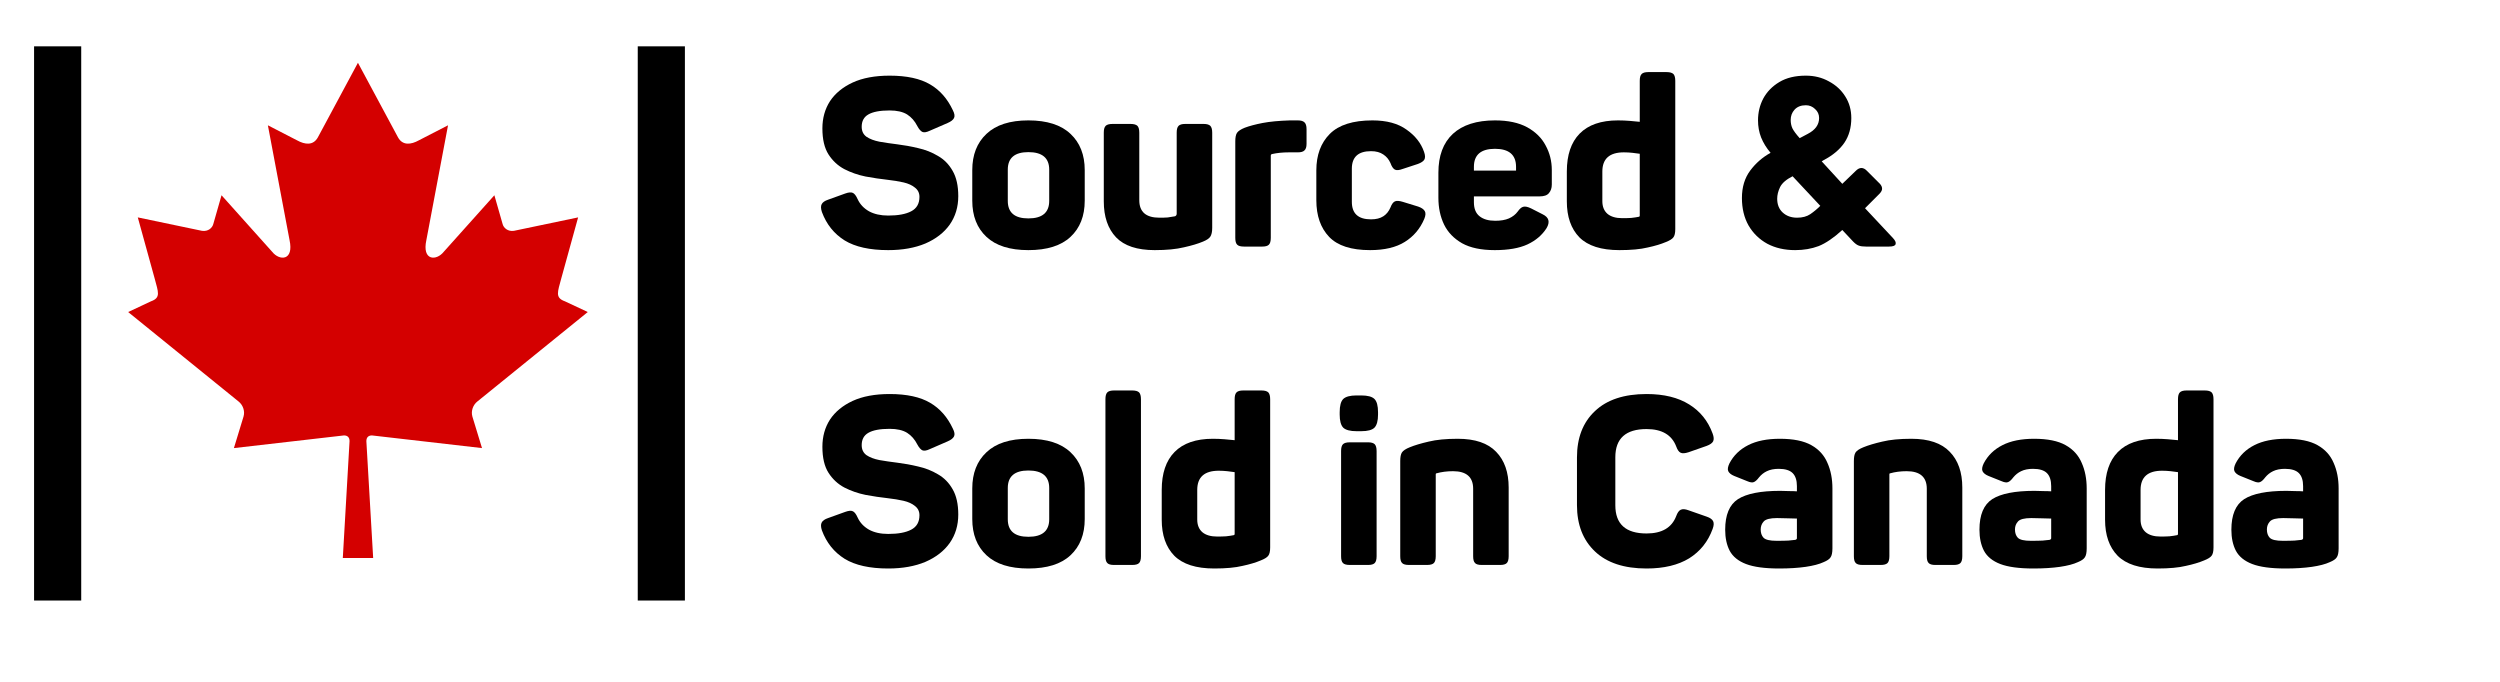
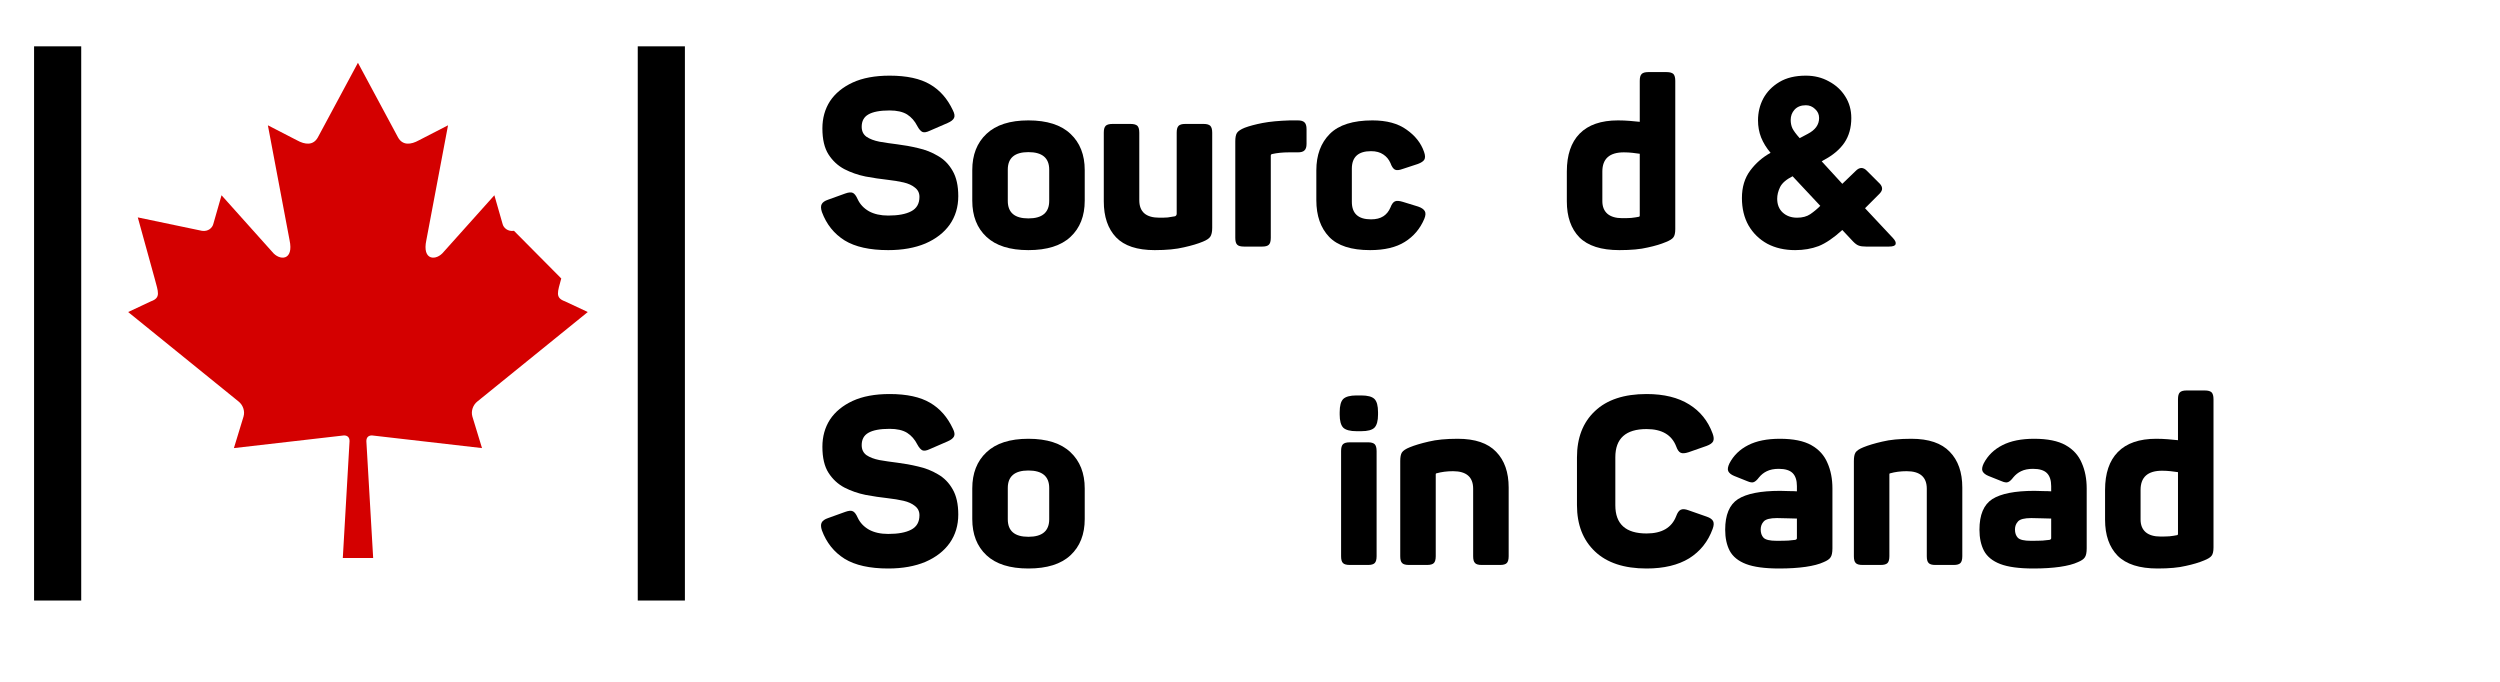
<svg xmlns="http://www.w3.org/2000/svg" width="220" zoomAndPan="magnify" viewBox="0 0 165 45" height="60" preserveAspectRatio="xMidYMid meet" version="1.0">
  <defs>
    <g />
    <clipPath id="14ea6984f6">
      <path d="M 8.453 4.141 L 38.805 4.141 L 38.805 36.828 L 8.453 36.828 Z M 8.453 4.141 " clip-rule="nonzero" />
    </clipPath>
  </defs>
  <path stroke-linecap="butt" transform="matrix(0, -0.778, 0.778, 0, 2.25, 39.635)" fill="none" stroke-linejoin="miter" d="M 0.002 1.998 L 47.016 1.998 " stroke="#000000" stroke-width="4" stroke-opacity="1" stroke-miterlimit="4" />
  <path stroke-linecap="butt" transform="matrix(0, -0.778, 0.778, 0, 42.093, 39.635)" fill="none" stroke-linejoin="miter" d="M 0.002 1.998 L 47.016 1.998 " stroke="#000000" stroke-width="4" stroke-opacity="1" stroke-miterlimit="4" />
  <g clip-path="url(#14ea6984f6)">
-     <path fill="#d40000" d="M 23.625 4.141 L 20.977 9.07 C 20.676 9.609 20.137 9.559 19.598 9.258 L 17.68 8.27 L 19.109 15.84 C 19.41 17.223 18.445 17.223 17.969 16.625 L 14.621 12.887 L 14.078 14.785 C 14.016 15.035 13.742 15.297 13.328 15.234 L 9.094 14.348 L 10.207 18.379 C 10.445 19.277 10.629 19.648 9.965 19.887 L 8.457 20.594 L 15.742 26.496 C 16.031 26.723 16.18 27.125 16.074 27.488 L 15.438 29.574 L 22.703 28.738 C 22.926 28.738 23.074 28.859 23.07 29.117 L 22.625 36.832 L 24.629 36.832 L 24.18 29.117 C 24.18 28.859 24.324 28.738 24.547 28.738 L 31.812 29.574 L 31.176 27.488 C 31.074 27.125 31.219 26.723 31.508 26.496 L 38.793 20.594 L 37.285 19.887 C 36.621 19.648 36.805 19.277 37.043 18.379 L 38.156 14.348 L 33.922 15.234 C 33.512 15.297 33.234 15.035 33.172 14.785 L 32.629 12.887 L 29.281 16.625 C 28.805 17.223 27.84 17.223 28.141 15.84 L 29.57 8.27 L 27.652 9.258 C 27.113 9.559 26.574 9.609 26.273 9.074 L 23.625 4.145 Z M 23.625 4.141 " fill-opacity="1" fill-rule="nonzero" />
+     <path fill="#d40000" d="M 23.625 4.141 L 20.977 9.07 C 20.676 9.609 20.137 9.559 19.598 9.258 L 17.68 8.27 L 19.109 15.84 C 19.41 17.223 18.445 17.223 17.969 16.625 L 14.621 12.887 L 14.078 14.785 C 14.016 15.035 13.742 15.297 13.328 15.234 L 9.094 14.348 L 10.207 18.379 C 10.445 19.277 10.629 19.648 9.965 19.887 L 8.457 20.594 L 15.742 26.496 C 16.031 26.723 16.18 27.125 16.074 27.488 L 15.438 29.574 L 22.703 28.738 C 22.926 28.738 23.074 28.859 23.07 29.117 L 22.625 36.832 L 24.629 36.832 L 24.18 29.117 C 24.18 28.859 24.324 28.738 24.547 28.738 L 31.812 29.574 L 31.176 27.488 C 31.074 27.125 31.219 26.723 31.508 26.496 L 38.793 20.594 L 37.285 19.887 C 36.621 19.648 36.805 19.277 37.043 18.379 L 33.922 15.234 C 33.512 15.297 33.234 15.035 33.172 14.785 L 32.629 12.887 L 29.281 16.625 C 28.805 17.223 27.84 17.223 28.141 15.84 L 29.57 8.27 L 27.652 9.258 C 27.113 9.559 26.574 9.609 26.273 9.074 L 23.625 4.145 Z M 23.625 4.141 " fill-opacity="1" fill-rule="nonzero" />
  </g>
  <g fill="#000000" fill-opacity="1">
    <g transform="translate(53.684, 16.274)">
      <g>
        <path d="M 0.594 -7.797 C 0.594 -8.473 0.758 -9.07 1.094 -9.594 C 1.438 -10.113 1.938 -10.523 2.594 -10.828 C 3.25 -11.129 4.062 -11.281 5.031 -11.281 C 6.164 -11.281 7.055 -11.086 7.703 -10.703 C 8.348 -10.328 8.848 -9.758 9.203 -9 C 9.316 -8.781 9.344 -8.609 9.281 -8.484 C 9.219 -8.359 9.078 -8.25 8.859 -8.156 L 7.672 -7.641 C 7.473 -7.547 7.316 -7.52 7.203 -7.562 C 7.086 -7.613 6.973 -7.742 6.859 -7.953 C 6.691 -8.285 6.469 -8.539 6.188 -8.719 C 5.906 -8.895 5.52 -8.984 5.031 -8.984 C 4.395 -8.984 3.926 -8.895 3.625 -8.719 C 3.332 -8.551 3.188 -8.281 3.188 -7.906 C 3.188 -7.625 3.289 -7.406 3.5 -7.25 C 3.719 -7.102 4.004 -6.992 4.359 -6.922 C 4.723 -6.859 5.113 -6.801 5.531 -6.75 C 5.977 -6.695 6.438 -6.613 6.906 -6.5 C 7.383 -6.395 7.82 -6.223 8.219 -5.984 C 8.625 -5.754 8.945 -5.426 9.188 -5 C 9.438 -4.57 9.562 -4.016 9.562 -3.328 C 9.562 -2.617 9.375 -1.992 9 -1.453 C 8.625 -0.922 8.086 -0.504 7.391 -0.203 C 6.703 0.086 5.883 0.234 4.938 0.234 C 3.719 0.234 2.758 0.02 2.062 -0.406 C 1.363 -0.844 0.863 -1.469 0.562 -2.281 C 0.488 -2.508 0.484 -2.68 0.547 -2.797 C 0.609 -2.922 0.75 -3.02 0.969 -3.094 L 2.094 -3.5 C 2.32 -3.582 2.488 -3.598 2.594 -3.547 C 2.707 -3.504 2.816 -3.363 2.922 -3.125 C 3.078 -2.789 3.328 -2.523 3.672 -2.328 C 4.016 -2.141 4.438 -2.047 4.938 -2.047 C 5.594 -2.047 6.098 -2.141 6.453 -2.328 C 6.816 -2.516 7 -2.832 7 -3.281 C 7 -3.539 6.898 -3.742 6.703 -3.891 C 6.516 -4.047 6.266 -4.16 5.953 -4.234 C 5.641 -4.305 5.289 -4.363 4.906 -4.406 C 4.438 -4.457 3.945 -4.531 3.438 -4.625 C 2.938 -4.727 2.473 -4.891 2.047 -5.109 C 1.617 -5.336 1.27 -5.66 1 -6.078 C 0.727 -6.504 0.594 -7.078 0.594 -7.797 Z M 0.594 -7.797 " />
      </g>
    </g>
  </g>
  <g fill="#000000" fill-opacity="1">
    <g transform="translate(63.623, 16.274)">
      <g>
        <path d="M 0.547 -5.047 C 0.547 -6.055 0.859 -6.852 1.484 -7.438 C 2.109 -8.031 3.031 -8.328 4.25 -8.328 C 5.477 -8.328 6.406 -8.031 7.031 -7.438 C 7.656 -6.852 7.969 -6.055 7.969 -5.047 L 7.969 -3.031 C 7.969 -2.02 7.656 -1.223 7.031 -0.641 C 6.406 -0.055 5.477 0.234 4.25 0.234 C 3.031 0.234 2.109 -0.055 1.484 -0.641 C 0.859 -1.223 0.547 -2.02 0.547 -3.031 Z M 5.625 -5.078 C 5.625 -5.848 5.164 -6.234 4.25 -6.234 C 3.344 -6.234 2.891 -5.848 2.891 -5.078 L 2.891 -3.016 C 2.891 -2.242 3.344 -1.859 4.25 -1.859 C 5.164 -1.859 5.625 -2.242 5.625 -3.016 Z M 5.625 -5.078 " />
      </g>
    </g>
  </g>
  <g fill="#000000" fill-opacity="1">
    <g transform="translate(72.131, 16.274)">
      <g>
        <path d="M 7.312 -8.094 C 7.52 -8.094 7.664 -8.051 7.75 -7.969 C 7.832 -7.883 7.875 -7.734 7.875 -7.516 L 7.875 -1.234 C 7.875 -0.973 7.832 -0.781 7.75 -0.656 C 7.676 -0.539 7.516 -0.43 7.266 -0.328 C 6.941 -0.191 6.523 -0.066 6.016 0.047 C 5.504 0.172 4.859 0.234 4.078 0.234 C 2.922 0.234 2.07 -0.047 1.531 -0.609 C 0.988 -1.18 0.719 -1.973 0.719 -2.984 L 0.719 -7.516 C 0.719 -7.734 0.758 -7.883 0.844 -7.969 C 0.926 -8.051 1.078 -8.094 1.297 -8.094 L 2.484 -8.094 C 2.703 -8.094 2.852 -8.051 2.938 -7.969 C 3.02 -7.883 3.062 -7.734 3.062 -7.516 L 3.062 -3.062 C 3.062 -2.289 3.504 -1.906 4.391 -1.906 C 4.598 -1.906 4.781 -1.91 4.938 -1.922 C 5.094 -1.941 5.254 -1.969 5.422 -2 C 5.492 -2.031 5.531 -2.086 5.531 -2.172 L 5.531 -7.516 C 5.531 -7.734 5.57 -7.883 5.656 -7.969 C 5.738 -8.051 5.883 -8.094 6.094 -8.094 Z M 7.312 -8.094 " />
      </g>
    </g>
  </g>
  <g fill="#000000" fill-opacity="1">
    <g transform="translate(80.763, 16.274)">
      <g>
        <path d="M 4.375 -8.328 L 4.891 -8.328 C 5.098 -8.328 5.242 -8.285 5.328 -8.203 C 5.422 -8.117 5.469 -7.969 5.469 -7.75 L 5.469 -6.781 C 5.469 -6.57 5.422 -6.426 5.328 -6.344 C 5.242 -6.258 5.098 -6.219 4.891 -6.219 L 4.312 -6.219 C 3.895 -6.219 3.523 -6.18 3.203 -6.109 C 3.141 -6.098 3.109 -6.062 3.109 -6 L 3.109 -0.578 C 3.109 -0.359 3.066 -0.207 2.984 -0.125 C 2.898 -0.039 2.754 0 2.547 0 L 1.344 0 C 1.125 0 0.973 -0.039 0.891 -0.125 C 0.805 -0.207 0.766 -0.359 0.766 -0.578 L 0.766 -6.938 C 0.766 -7.195 0.801 -7.383 0.875 -7.5 C 0.957 -7.625 1.129 -7.738 1.391 -7.844 C 1.691 -7.957 2.082 -8.062 2.562 -8.156 C 3.051 -8.25 3.656 -8.305 4.375 -8.328 Z M 4.375 -8.328 " />
      </g>
    </g>
  </g>
  <g fill="#000000" fill-opacity="1">
    <g transform="translate(86.331, 16.274)">
      <g>
        <path d="M 0.547 -5.031 C 0.547 -6.039 0.844 -6.844 1.438 -7.438 C 2.031 -8.031 2.969 -8.328 4.25 -8.328 C 5.188 -8.328 5.938 -8.125 6.5 -7.719 C 7.07 -7.32 7.457 -6.832 7.656 -6.25 C 7.738 -6.02 7.742 -5.848 7.672 -5.734 C 7.609 -5.629 7.469 -5.535 7.25 -5.453 L 6.25 -5.125 C 6.02 -5.039 5.848 -5.023 5.734 -5.078 C 5.617 -5.141 5.52 -5.285 5.438 -5.516 C 5.332 -5.754 5.176 -5.941 4.969 -6.078 C 4.758 -6.223 4.488 -6.297 4.156 -6.297 C 3.312 -6.297 2.891 -5.91 2.891 -5.141 L 2.891 -2.953 C 2.891 -2.18 3.312 -1.797 4.156 -1.797 C 4.488 -1.797 4.758 -1.863 4.969 -2 C 5.176 -2.133 5.332 -2.328 5.438 -2.578 C 5.52 -2.797 5.617 -2.93 5.734 -2.984 C 5.848 -3.035 6.02 -3.023 6.25 -2.953 L 7.266 -2.641 C 7.484 -2.566 7.629 -2.469 7.703 -2.344 C 7.773 -2.227 7.766 -2.055 7.672 -1.828 C 7.398 -1.18 6.973 -0.676 6.391 -0.312 C 5.816 0.051 5.051 0.234 4.094 0.234 C 2.852 0.234 1.953 -0.055 1.391 -0.641 C 0.828 -1.234 0.547 -2.039 0.547 -3.062 Z M 0.547 -5.031 " />
      </g>
    </g>
  </g>
  <g fill="#000000" fill-opacity="1">
    <g transform="translate(94.403, 16.274)">
      <g>
-         <path d="M 0.531 -4.875 C 0.531 -5.988 0.848 -6.844 1.484 -7.438 C 2.129 -8.031 3.055 -8.328 4.266 -8.328 C 5.129 -8.328 5.836 -8.176 6.391 -7.875 C 6.941 -7.57 7.348 -7.172 7.609 -6.672 C 7.879 -6.18 8.016 -5.641 8.016 -5.047 L 8.016 -4.094 C 8.016 -3.863 7.953 -3.676 7.828 -3.531 C 7.711 -3.383 7.504 -3.312 7.203 -3.312 L 2.875 -3.312 L 2.875 -2.922 C 2.875 -2.504 3 -2.195 3.25 -2 C 3.5 -1.801 3.844 -1.703 4.281 -1.703 C 4.645 -1.703 4.945 -1.754 5.188 -1.859 C 5.438 -1.973 5.629 -2.125 5.766 -2.312 C 5.891 -2.488 6.008 -2.594 6.125 -2.625 C 6.25 -2.664 6.426 -2.629 6.656 -2.516 L 7.422 -2.125 C 7.828 -1.926 7.91 -1.625 7.672 -1.219 C 7.379 -0.758 6.957 -0.398 6.406 -0.141 C 5.863 0.109 5.145 0.234 4.25 0.234 C 3.352 0.234 2.633 0.082 2.094 -0.219 C 1.551 -0.531 1.156 -0.941 0.906 -1.453 C 0.656 -1.973 0.531 -2.562 0.531 -3.219 Z M 5.656 -5.266 C 5.656 -6.055 5.191 -6.453 4.266 -6.453 C 3.336 -6.453 2.875 -6.055 2.875 -5.266 L 2.875 -5.016 L 5.656 -5.016 Z M 5.656 -5.266 " />
-       </g>
+         </g>
    </g>
  </g>
  <g fill="#000000" fill-opacity="1">
    <g transform="translate(102.849, 16.274)">
      <g>
        <path d="M 0.562 -4.953 C 0.562 -6.047 0.844 -6.879 1.406 -7.453 C 1.977 -8.035 2.82 -8.328 3.938 -8.328 C 4.207 -8.328 4.461 -8.316 4.703 -8.297 C 4.953 -8.273 5.176 -8.254 5.375 -8.234 L 5.375 -10.938 C 5.375 -11.156 5.414 -11.305 5.5 -11.391 C 5.582 -11.473 5.727 -11.516 5.938 -11.516 L 7.141 -11.516 C 7.359 -11.516 7.508 -11.473 7.594 -11.391 C 7.676 -11.305 7.719 -11.156 7.719 -10.938 L 7.719 -1.156 C 7.719 -0.895 7.676 -0.711 7.594 -0.609 C 7.52 -0.504 7.352 -0.398 7.094 -0.297 C 6.77 -0.16 6.367 -0.039 5.891 0.062 C 5.422 0.176 4.801 0.234 4.031 0.234 C 2.832 0.234 1.953 -0.047 1.391 -0.609 C 0.836 -1.18 0.562 -1.973 0.562 -2.984 Z M 5.375 -6.125 C 5.227 -6.145 5.066 -6.164 4.891 -6.188 C 4.711 -6.207 4.523 -6.219 4.328 -6.219 C 3.379 -6.219 2.906 -5.797 2.906 -4.953 L 2.906 -3 C 2.906 -2.633 3.02 -2.352 3.25 -2.156 C 3.477 -1.969 3.801 -1.875 4.219 -1.875 C 4.426 -1.875 4.625 -1.879 4.812 -1.891 C 5 -1.91 5.172 -1.938 5.328 -1.969 C 5.359 -1.977 5.375 -2.004 5.375 -2.047 Z M 5.375 -6.125 " />
      </g>
    </g>
  </g>
  <g fill="#000000" fill-opacity="1">
    <g transform="translate(111.325, 16.274)">
      <g />
    </g>
  </g>
  <g fill="#000000" fill-opacity="1">
    <g transform="translate(114.467, 16.274)">
      <g>
        <path d="M 1.562 -8.328 C 1.562 -8.848 1.676 -9.328 1.906 -9.766 C 2.145 -10.211 2.5 -10.578 2.969 -10.859 C 3.438 -11.141 4.02 -11.281 4.719 -11.281 C 5.281 -11.281 5.785 -11.156 6.234 -10.906 C 6.691 -10.664 7.051 -10.336 7.312 -9.922 C 7.582 -9.504 7.719 -9.023 7.719 -8.484 C 7.719 -7.848 7.566 -7.305 7.266 -6.859 C 6.961 -6.41 6.504 -6.023 5.891 -5.703 L 5.766 -5.625 L 7.125 -4.141 L 8 -4.984 C 8.258 -5.254 8.516 -5.254 8.766 -4.984 L 9.609 -4.141 C 9.703 -4.035 9.75 -3.93 9.75 -3.828 C 9.758 -3.723 9.695 -3.602 9.562 -3.469 L 8.625 -2.531 L 10.469 -0.562 C 10.625 -0.395 10.68 -0.258 10.641 -0.156 C 10.609 -0.051 10.461 0 10.203 0 L 8.688 0 C 8.488 0 8.332 -0.02 8.219 -0.062 C 8.102 -0.102 7.977 -0.191 7.844 -0.328 L 7.125 -1.094 C 6.551 -0.57 6.031 -0.219 5.562 -0.031 C 5.094 0.145 4.578 0.234 4.016 0.234 C 3.316 0.234 2.703 0.094 2.172 -0.188 C 1.648 -0.477 1.238 -0.879 0.938 -1.391 C 0.645 -1.91 0.5 -2.516 0.5 -3.203 C 0.5 -3.922 0.68 -4.523 1.047 -5.016 C 1.41 -5.504 1.859 -5.895 2.391 -6.188 C 2.117 -6.508 1.91 -6.848 1.766 -7.203 C 1.629 -7.555 1.562 -7.93 1.562 -8.328 Z M 5.594 -8.484 C 5.594 -8.723 5.504 -8.922 5.328 -9.078 C 5.16 -9.242 4.957 -9.328 4.719 -9.328 C 4.395 -9.328 4.145 -9.227 3.969 -9.031 C 3.801 -8.844 3.719 -8.617 3.719 -8.359 C 3.719 -8.16 3.754 -7.977 3.828 -7.812 C 3.91 -7.645 4.07 -7.426 4.312 -7.156 L 4.844 -7.438 C 5.344 -7.695 5.594 -8.047 5.594 -8.484 Z M 3.844 -4.641 C 3.426 -4.43 3.148 -4.191 3.016 -3.922 C 2.891 -3.66 2.828 -3.406 2.828 -3.156 C 2.828 -2.781 2.945 -2.477 3.188 -2.25 C 3.438 -2.02 3.754 -1.906 4.141 -1.906 C 4.492 -1.906 4.785 -1.984 5.016 -2.141 C 5.254 -2.305 5.473 -2.488 5.672 -2.688 Z M 3.844 -4.641 " />
      </g>
    </g>
  </g>
  <g fill="#000000" fill-opacity="1">
    <g transform="translate(125.176, 16.274)">
      <g />
    </g>
  </g>
  <g fill="#000000" fill-opacity="1">
    <g transform="translate(53.684, 37.287)">
      <g>
        <path d="M 0.594 -7.797 C 0.594 -8.473 0.758 -9.07 1.094 -9.594 C 1.438 -10.113 1.938 -10.523 2.594 -10.828 C 3.25 -11.129 4.062 -11.281 5.031 -11.281 C 6.164 -11.281 7.055 -11.086 7.703 -10.703 C 8.348 -10.328 8.848 -9.758 9.203 -9 C 9.316 -8.781 9.344 -8.609 9.281 -8.484 C 9.219 -8.359 9.078 -8.25 8.859 -8.156 L 7.672 -7.641 C 7.473 -7.547 7.316 -7.52 7.203 -7.562 C 7.086 -7.613 6.973 -7.742 6.859 -7.953 C 6.691 -8.285 6.469 -8.539 6.188 -8.719 C 5.906 -8.895 5.52 -8.984 5.031 -8.984 C 4.395 -8.984 3.926 -8.895 3.625 -8.719 C 3.332 -8.551 3.188 -8.281 3.188 -7.906 C 3.188 -7.625 3.289 -7.406 3.5 -7.25 C 3.719 -7.102 4.004 -6.992 4.359 -6.922 C 4.723 -6.859 5.113 -6.801 5.531 -6.75 C 5.977 -6.695 6.438 -6.613 6.906 -6.5 C 7.383 -6.395 7.82 -6.223 8.219 -5.984 C 8.625 -5.754 8.945 -5.426 9.188 -5 C 9.438 -4.57 9.562 -4.016 9.562 -3.328 C 9.562 -2.617 9.375 -1.992 9 -1.453 C 8.625 -0.922 8.086 -0.504 7.391 -0.203 C 6.703 0.086 5.883 0.234 4.938 0.234 C 3.719 0.234 2.758 0.02 2.062 -0.406 C 1.363 -0.844 0.863 -1.469 0.562 -2.281 C 0.488 -2.508 0.484 -2.68 0.547 -2.797 C 0.609 -2.922 0.75 -3.02 0.969 -3.094 L 2.094 -3.5 C 2.32 -3.582 2.488 -3.598 2.594 -3.547 C 2.707 -3.504 2.816 -3.363 2.922 -3.125 C 3.078 -2.789 3.328 -2.523 3.672 -2.328 C 4.016 -2.141 4.438 -2.047 4.938 -2.047 C 5.594 -2.047 6.098 -2.141 6.453 -2.328 C 6.816 -2.516 7 -2.832 7 -3.281 C 7 -3.539 6.898 -3.742 6.703 -3.891 C 6.516 -4.047 6.266 -4.16 5.953 -4.234 C 5.641 -4.305 5.289 -4.363 4.906 -4.406 C 4.438 -4.457 3.945 -4.531 3.438 -4.625 C 2.938 -4.727 2.473 -4.891 2.047 -5.109 C 1.617 -5.336 1.27 -5.66 1 -6.078 C 0.727 -6.504 0.594 -7.078 0.594 -7.797 Z M 0.594 -7.797 " />
      </g>
    </g>
  </g>
  <g fill="#000000" fill-opacity="1">
    <g transform="translate(63.623, 37.287)">
      <g>
        <path d="M 0.547 -5.047 C 0.547 -6.055 0.859 -6.852 1.484 -7.438 C 2.109 -8.031 3.031 -8.328 4.25 -8.328 C 5.477 -8.328 6.406 -8.031 7.031 -7.438 C 7.656 -6.852 7.969 -6.055 7.969 -5.047 L 7.969 -3.031 C 7.969 -2.02 7.656 -1.223 7.031 -0.641 C 6.406 -0.055 5.477 0.234 4.25 0.234 C 3.031 0.234 2.109 -0.055 1.484 -0.641 C 0.859 -1.223 0.547 -2.02 0.547 -3.031 Z M 5.625 -5.078 C 5.625 -5.848 5.164 -6.234 4.25 -6.234 C 3.344 -6.234 2.891 -5.848 2.891 -5.078 L 2.891 -3.016 C 2.891 -2.242 3.344 -1.859 4.25 -1.859 C 5.164 -1.859 5.625 -2.242 5.625 -3.016 Z M 5.625 -5.078 " />
      </g>
    </g>
  </g>
  <g fill="#000000" fill-opacity="1">
    <g transform="translate(72.131, 37.287)">
      <g>
-         <path d="M 3.172 -0.578 C 3.172 -0.359 3.129 -0.207 3.047 -0.125 C 2.961 -0.039 2.812 0 2.594 0 L 1.391 0 C 1.18 0 1.035 -0.039 0.953 -0.125 C 0.867 -0.207 0.828 -0.359 0.828 -0.578 L 0.828 -10.938 C 0.828 -11.156 0.867 -11.305 0.953 -11.391 C 1.035 -11.473 1.18 -11.516 1.391 -11.516 L 2.594 -11.516 C 2.812 -11.516 2.961 -11.473 3.047 -11.391 C 3.129 -11.305 3.172 -11.156 3.172 -10.938 Z M 3.172 -0.578 " />
-       </g>
+         </g>
    </g>
  </g>
  <g fill="#000000" fill-opacity="1">
    <g transform="translate(76.112, 37.287)">
      <g>
-         <path d="M 0.562 -4.953 C 0.562 -6.047 0.844 -6.879 1.406 -7.453 C 1.977 -8.035 2.82 -8.328 3.938 -8.328 C 4.207 -8.328 4.461 -8.316 4.703 -8.297 C 4.953 -8.273 5.176 -8.254 5.375 -8.234 L 5.375 -10.938 C 5.375 -11.156 5.414 -11.305 5.5 -11.391 C 5.582 -11.473 5.727 -11.516 5.938 -11.516 L 7.141 -11.516 C 7.359 -11.516 7.508 -11.473 7.594 -11.391 C 7.676 -11.305 7.719 -11.156 7.719 -10.938 L 7.719 -1.156 C 7.719 -0.895 7.676 -0.711 7.594 -0.609 C 7.52 -0.504 7.352 -0.398 7.094 -0.297 C 6.77 -0.16 6.367 -0.039 5.891 0.062 C 5.422 0.176 4.801 0.234 4.031 0.234 C 2.832 0.234 1.953 -0.047 1.391 -0.609 C 0.836 -1.18 0.562 -1.973 0.562 -2.984 Z M 5.375 -6.125 C 5.227 -6.145 5.066 -6.164 4.891 -6.188 C 4.711 -6.207 4.523 -6.219 4.328 -6.219 C 3.379 -6.219 2.906 -5.797 2.906 -4.953 L 2.906 -3 C 2.906 -2.633 3.02 -2.352 3.25 -2.156 C 3.477 -1.969 3.801 -1.875 4.219 -1.875 C 4.426 -1.875 4.625 -1.879 4.812 -1.891 C 5 -1.91 5.172 -1.938 5.328 -1.969 C 5.359 -1.977 5.375 -2.004 5.375 -2.047 Z M 5.375 -6.125 " />
-       </g>
+         </g>
    </g>
  </g>
  <g fill="#000000" fill-opacity="1">
    <g transform="translate(84.589, 37.287)">
      <g />
    </g>
  </g>
  <g fill="#000000" fill-opacity="1">
    <g transform="translate(87.731, 37.287)">
      <g>
        <path d="M 2.109 -11.188 C 2.535 -11.188 2.828 -11.109 2.984 -10.953 C 3.141 -10.797 3.219 -10.504 3.219 -10.078 L 3.219 -9.922 C 3.219 -9.516 3.141 -9.227 2.984 -9.062 C 2.828 -8.906 2.535 -8.828 2.109 -8.828 L 1.797 -8.828 C 1.379 -8.828 1.086 -8.906 0.922 -9.062 C 0.766 -9.227 0.688 -9.516 0.688 -9.922 L 0.688 -10.078 C 0.688 -10.504 0.766 -10.797 0.922 -10.953 C 1.086 -11.109 1.379 -11.188 1.797 -11.188 Z M 2.562 -8.094 C 2.77 -8.094 2.914 -8.051 3 -7.969 C 3.082 -7.883 3.125 -7.734 3.125 -7.516 L 3.125 -0.578 C 3.125 -0.359 3.082 -0.207 3 -0.125 C 2.914 -0.039 2.77 0 2.562 0 L 1.359 0 C 1.141 0 0.988 -0.039 0.906 -0.125 C 0.82 -0.207 0.781 -0.359 0.781 -0.578 L 0.781 -7.516 C 0.781 -7.734 0.82 -7.883 0.906 -7.969 C 0.988 -8.051 1.141 -8.094 1.359 -8.094 Z M 2.562 -8.094 " />
      </g>
    </g>
  </g>
  <g fill="#000000" fill-opacity="1">
    <g transform="translate(91.65, 37.287)">
      <g>
        <path d="M 1.391 -7.766 C 1.711 -7.898 2.129 -8.023 2.641 -8.141 C 3.148 -8.266 3.789 -8.328 4.562 -8.328 C 5.707 -8.328 6.551 -8.039 7.094 -7.469 C 7.645 -6.906 7.922 -6.117 7.922 -5.109 L 7.922 -0.578 C 7.922 -0.359 7.879 -0.207 7.797 -0.125 C 7.711 -0.039 7.566 0 7.359 0 L 6.141 0 C 5.93 0 5.785 -0.039 5.703 -0.125 C 5.617 -0.207 5.578 -0.359 5.578 -0.578 L 5.578 -5.031 C 5.578 -5.801 5.133 -6.188 4.25 -6.188 C 3.852 -6.188 3.488 -6.141 3.156 -6.047 C 3.125 -6.047 3.109 -6.023 3.109 -5.984 L 3.109 -0.578 C 3.109 -0.359 3.066 -0.207 2.984 -0.125 C 2.898 -0.039 2.75 0 2.531 0 L 1.344 0 C 1.125 0 0.973 -0.039 0.891 -0.125 C 0.805 -0.207 0.766 -0.359 0.766 -0.578 L 0.766 -6.859 C 0.766 -7.117 0.801 -7.305 0.875 -7.422 C 0.957 -7.547 1.129 -7.66 1.391 -7.766 Z M 1.391 -7.766 " />
      </g>
    </g>
  </g>
  <g fill="#000000" fill-opacity="1">
    <g transform="translate(100.282, 37.287)">
      <g />
    </g>
  </g>
  <g fill="#000000" fill-opacity="1">
    <g transform="translate(103.424, 37.287)">
      <g>
        <path d="M 0.656 -7.094 C 0.656 -8.395 1.051 -9.414 1.844 -10.156 C 2.633 -10.906 3.77 -11.281 5.25 -11.281 C 6.395 -11.281 7.332 -11.051 8.062 -10.594 C 8.789 -10.145 9.305 -9.504 9.609 -8.672 C 9.691 -8.453 9.703 -8.281 9.641 -8.156 C 9.578 -8.039 9.438 -7.941 9.219 -7.859 L 8.016 -7.438 C 7.785 -7.363 7.613 -7.352 7.5 -7.406 C 7.383 -7.457 7.285 -7.598 7.203 -7.828 C 6.91 -8.586 6.258 -8.969 5.25 -8.969 C 3.875 -8.969 3.188 -8.348 3.188 -7.109 L 3.188 -3.938 C 3.188 -2.695 3.875 -2.078 5.25 -2.078 C 6.258 -2.078 6.91 -2.457 7.203 -3.219 C 7.285 -3.445 7.383 -3.586 7.5 -3.641 C 7.625 -3.703 7.797 -3.691 8.016 -3.609 L 9.219 -3.188 C 9.438 -3.113 9.578 -3.016 9.641 -2.891 C 9.703 -2.766 9.691 -2.594 9.609 -2.375 C 9.305 -1.539 8.789 -0.895 8.062 -0.438 C 7.332 0.008 6.395 0.234 5.25 0.234 C 3.77 0.234 2.633 -0.141 1.844 -0.891 C 1.051 -1.641 0.656 -2.66 0.656 -3.953 Z M 0.656 -7.094 " />
      </g>
    </g>
  </g>
  <g fill="#000000" fill-opacity="1">
    <g transform="translate(113.44, 37.287)">
      <g>
        <path d="M 0.703 -6.703 C 0.973 -7.223 1.383 -7.625 1.938 -7.906 C 2.488 -8.188 3.188 -8.328 4.031 -8.328 C 4.914 -8.328 5.609 -8.188 6.109 -7.906 C 6.609 -7.625 6.961 -7.234 7.172 -6.734 C 7.391 -6.242 7.5 -5.68 7.5 -5.047 L 7.5 -1.094 C 7.5 -0.812 7.457 -0.613 7.375 -0.5 C 7.301 -0.383 7.148 -0.281 6.922 -0.188 C 6.629 -0.051 6.234 0.051 5.734 0.125 C 5.242 0.195 4.66 0.234 3.984 0.234 C 3.035 0.234 2.305 0.133 1.797 -0.062 C 1.285 -0.258 0.926 -0.551 0.719 -0.938 C 0.52 -1.32 0.422 -1.785 0.422 -2.328 C 0.422 -3.305 0.703 -3.977 1.266 -4.344 C 1.836 -4.707 2.766 -4.891 4.047 -4.891 C 4.254 -4.891 4.457 -4.883 4.656 -4.875 C 4.863 -4.875 5.031 -4.867 5.156 -4.859 L 5.156 -5.203 C 5.156 -5.586 5.062 -5.875 4.875 -6.062 C 4.688 -6.25 4.379 -6.344 3.953 -6.344 C 3.641 -6.344 3.379 -6.289 3.172 -6.188 C 2.973 -6.094 2.801 -5.957 2.656 -5.781 C 2.531 -5.613 2.414 -5.508 2.312 -5.469 C 2.219 -5.426 2.07 -5.445 1.875 -5.531 L 1.016 -5.875 C 0.816 -5.957 0.688 -6.062 0.625 -6.188 C 0.57 -6.312 0.598 -6.484 0.703 -6.703 Z M 5.156 -3.062 C 5.008 -3.062 4.805 -3.066 4.547 -3.078 C 4.285 -3.086 4.051 -3.094 3.844 -3.094 C 3.395 -3.094 3.102 -3.02 2.969 -2.875 C 2.832 -2.727 2.766 -2.551 2.766 -2.344 C 2.766 -2.113 2.828 -1.93 2.953 -1.797 C 3.086 -1.66 3.375 -1.594 3.812 -1.594 C 4.145 -1.594 4.406 -1.598 4.594 -1.609 C 4.789 -1.629 4.941 -1.645 5.047 -1.656 C 5.117 -1.676 5.156 -1.711 5.156 -1.766 Z M 5.156 -3.062 " />
      </g>
    </g>
  </g>
  <g fill="#000000" fill-opacity="1">
    <g transform="translate(121.59, 37.287)">
      <g>
        <path d="M 1.391 -7.766 C 1.711 -7.898 2.129 -8.023 2.641 -8.141 C 3.148 -8.266 3.789 -8.328 4.562 -8.328 C 5.707 -8.328 6.551 -8.039 7.094 -7.469 C 7.645 -6.906 7.922 -6.117 7.922 -5.109 L 7.922 -0.578 C 7.922 -0.359 7.879 -0.207 7.797 -0.125 C 7.711 -0.039 7.566 0 7.359 0 L 6.141 0 C 5.93 0 5.785 -0.039 5.703 -0.125 C 5.617 -0.207 5.578 -0.359 5.578 -0.578 L 5.578 -5.031 C 5.578 -5.801 5.133 -6.188 4.25 -6.188 C 3.852 -6.188 3.488 -6.141 3.156 -6.047 C 3.125 -6.047 3.109 -6.023 3.109 -5.984 L 3.109 -0.578 C 3.109 -0.359 3.066 -0.207 2.984 -0.125 C 2.898 -0.039 2.75 0 2.531 0 L 1.344 0 C 1.125 0 0.973 -0.039 0.891 -0.125 C 0.805 -0.207 0.766 -0.359 0.766 -0.578 L 0.766 -6.859 C 0.766 -7.117 0.801 -7.305 0.875 -7.422 C 0.957 -7.547 1.129 -7.66 1.391 -7.766 Z M 1.391 -7.766 " />
      </g>
    </g>
  </g>
  <g fill="#000000" fill-opacity="1">
    <g transform="translate(130.222, 37.287)">
      <g>
        <path d="M 0.703 -6.703 C 0.973 -7.223 1.383 -7.625 1.938 -7.906 C 2.488 -8.188 3.188 -8.328 4.031 -8.328 C 4.914 -8.328 5.609 -8.188 6.109 -7.906 C 6.609 -7.625 6.961 -7.234 7.172 -6.734 C 7.391 -6.242 7.5 -5.68 7.5 -5.047 L 7.5 -1.094 C 7.5 -0.812 7.457 -0.613 7.375 -0.5 C 7.301 -0.383 7.148 -0.281 6.922 -0.188 C 6.629 -0.051 6.234 0.051 5.734 0.125 C 5.242 0.195 4.66 0.234 3.984 0.234 C 3.035 0.234 2.305 0.133 1.797 -0.062 C 1.285 -0.258 0.926 -0.551 0.719 -0.938 C 0.52 -1.32 0.422 -1.785 0.422 -2.328 C 0.422 -3.305 0.703 -3.977 1.266 -4.344 C 1.836 -4.707 2.766 -4.891 4.047 -4.891 C 4.254 -4.891 4.457 -4.883 4.656 -4.875 C 4.863 -4.875 5.031 -4.867 5.156 -4.859 L 5.156 -5.203 C 5.156 -5.586 5.062 -5.875 4.875 -6.062 C 4.688 -6.25 4.379 -6.344 3.953 -6.344 C 3.641 -6.344 3.379 -6.289 3.172 -6.188 C 2.973 -6.094 2.801 -5.957 2.656 -5.781 C 2.531 -5.613 2.414 -5.508 2.312 -5.469 C 2.219 -5.426 2.07 -5.445 1.875 -5.531 L 1.016 -5.875 C 0.816 -5.957 0.688 -6.062 0.625 -6.188 C 0.57 -6.312 0.598 -6.484 0.703 -6.703 Z M 5.156 -3.062 C 5.008 -3.062 4.805 -3.066 4.547 -3.078 C 4.285 -3.086 4.051 -3.094 3.844 -3.094 C 3.395 -3.094 3.102 -3.02 2.969 -2.875 C 2.832 -2.727 2.766 -2.551 2.766 -2.344 C 2.766 -2.113 2.828 -1.93 2.953 -1.797 C 3.086 -1.66 3.375 -1.594 3.812 -1.594 C 4.145 -1.594 4.406 -1.598 4.594 -1.609 C 4.789 -1.629 4.941 -1.645 5.047 -1.656 C 5.117 -1.676 5.156 -1.711 5.156 -1.766 Z M 5.156 -3.062 " />
      </g>
    </g>
  </g>
  <g fill="#000000" fill-opacity="1">
    <g transform="translate(138.372, 37.287)">
      <g>
        <path d="M 0.562 -4.953 C 0.562 -6.047 0.844 -6.879 1.406 -7.453 C 1.977 -8.035 2.82 -8.328 3.938 -8.328 C 4.207 -8.328 4.461 -8.316 4.703 -8.297 C 4.953 -8.273 5.176 -8.254 5.375 -8.234 L 5.375 -10.938 C 5.375 -11.156 5.414 -11.305 5.5 -11.391 C 5.582 -11.473 5.727 -11.516 5.938 -11.516 L 7.141 -11.516 C 7.359 -11.516 7.508 -11.473 7.594 -11.391 C 7.676 -11.305 7.719 -11.156 7.719 -10.938 L 7.719 -1.156 C 7.719 -0.895 7.676 -0.711 7.594 -0.609 C 7.52 -0.504 7.352 -0.398 7.094 -0.297 C 6.77 -0.16 6.367 -0.039 5.891 0.062 C 5.422 0.176 4.801 0.234 4.031 0.234 C 2.832 0.234 1.953 -0.047 1.391 -0.609 C 0.836 -1.18 0.562 -1.973 0.562 -2.984 Z M 5.375 -6.125 C 5.227 -6.145 5.066 -6.164 4.891 -6.188 C 4.711 -6.207 4.523 -6.219 4.328 -6.219 C 3.379 -6.219 2.906 -5.797 2.906 -4.953 L 2.906 -3 C 2.906 -2.633 3.02 -2.352 3.25 -2.156 C 3.477 -1.969 3.801 -1.875 4.219 -1.875 C 4.426 -1.875 4.625 -1.879 4.812 -1.891 C 5 -1.91 5.172 -1.938 5.328 -1.969 C 5.359 -1.977 5.375 -2.004 5.375 -2.047 Z M 5.375 -6.125 " />
      </g>
    </g>
  </g>
  <g fill="#000000" fill-opacity="1">
    <g transform="translate(146.849, 37.287)">
      <g>
-         <path d="M 0.703 -6.703 C 0.973 -7.223 1.383 -7.625 1.938 -7.906 C 2.488 -8.188 3.188 -8.328 4.031 -8.328 C 4.914 -8.328 5.609 -8.188 6.109 -7.906 C 6.609 -7.625 6.961 -7.234 7.172 -6.734 C 7.391 -6.242 7.5 -5.68 7.5 -5.047 L 7.5 -1.094 C 7.5 -0.812 7.457 -0.613 7.375 -0.5 C 7.301 -0.383 7.148 -0.281 6.922 -0.188 C 6.629 -0.051 6.234 0.051 5.734 0.125 C 5.242 0.195 4.66 0.234 3.984 0.234 C 3.035 0.234 2.305 0.133 1.797 -0.062 C 1.285 -0.258 0.926 -0.551 0.719 -0.938 C 0.52 -1.32 0.422 -1.785 0.422 -2.328 C 0.422 -3.305 0.703 -3.977 1.266 -4.344 C 1.836 -4.707 2.766 -4.891 4.047 -4.891 C 4.254 -4.891 4.457 -4.883 4.656 -4.875 C 4.863 -4.875 5.031 -4.867 5.156 -4.859 L 5.156 -5.203 C 5.156 -5.586 5.062 -5.875 4.875 -6.062 C 4.688 -6.25 4.379 -6.344 3.953 -6.344 C 3.641 -6.344 3.379 -6.289 3.172 -6.188 C 2.973 -6.094 2.801 -5.957 2.656 -5.781 C 2.531 -5.613 2.414 -5.508 2.312 -5.469 C 2.219 -5.426 2.07 -5.445 1.875 -5.531 L 1.016 -5.875 C 0.816 -5.957 0.688 -6.062 0.625 -6.188 C 0.57 -6.312 0.598 -6.484 0.703 -6.703 Z M 5.156 -3.062 C 5.008 -3.062 4.805 -3.066 4.547 -3.078 C 4.285 -3.086 4.051 -3.094 3.844 -3.094 C 3.395 -3.094 3.102 -3.02 2.969 -2.875 C 2.832 -2.727 2.766 -2.551 2.766 -2.344 C 2.766 -2.113 2.828 -1.93 2.953 -1.797 C 3.086 -1.66 3.375 -1.594 3.812 -1.594 C 4.145 -1.594 4.406 -1.598 4.594 -1.609 C 4.789 -1.629 4.941 -1.645 5.047 -1.656 C 5.117 -1.676 5.156 -1.711 5.156 -1.766 Z M 5.156 -3.062 " />
-       </g>
+         </g>
    </g>
  </g>
</svg>